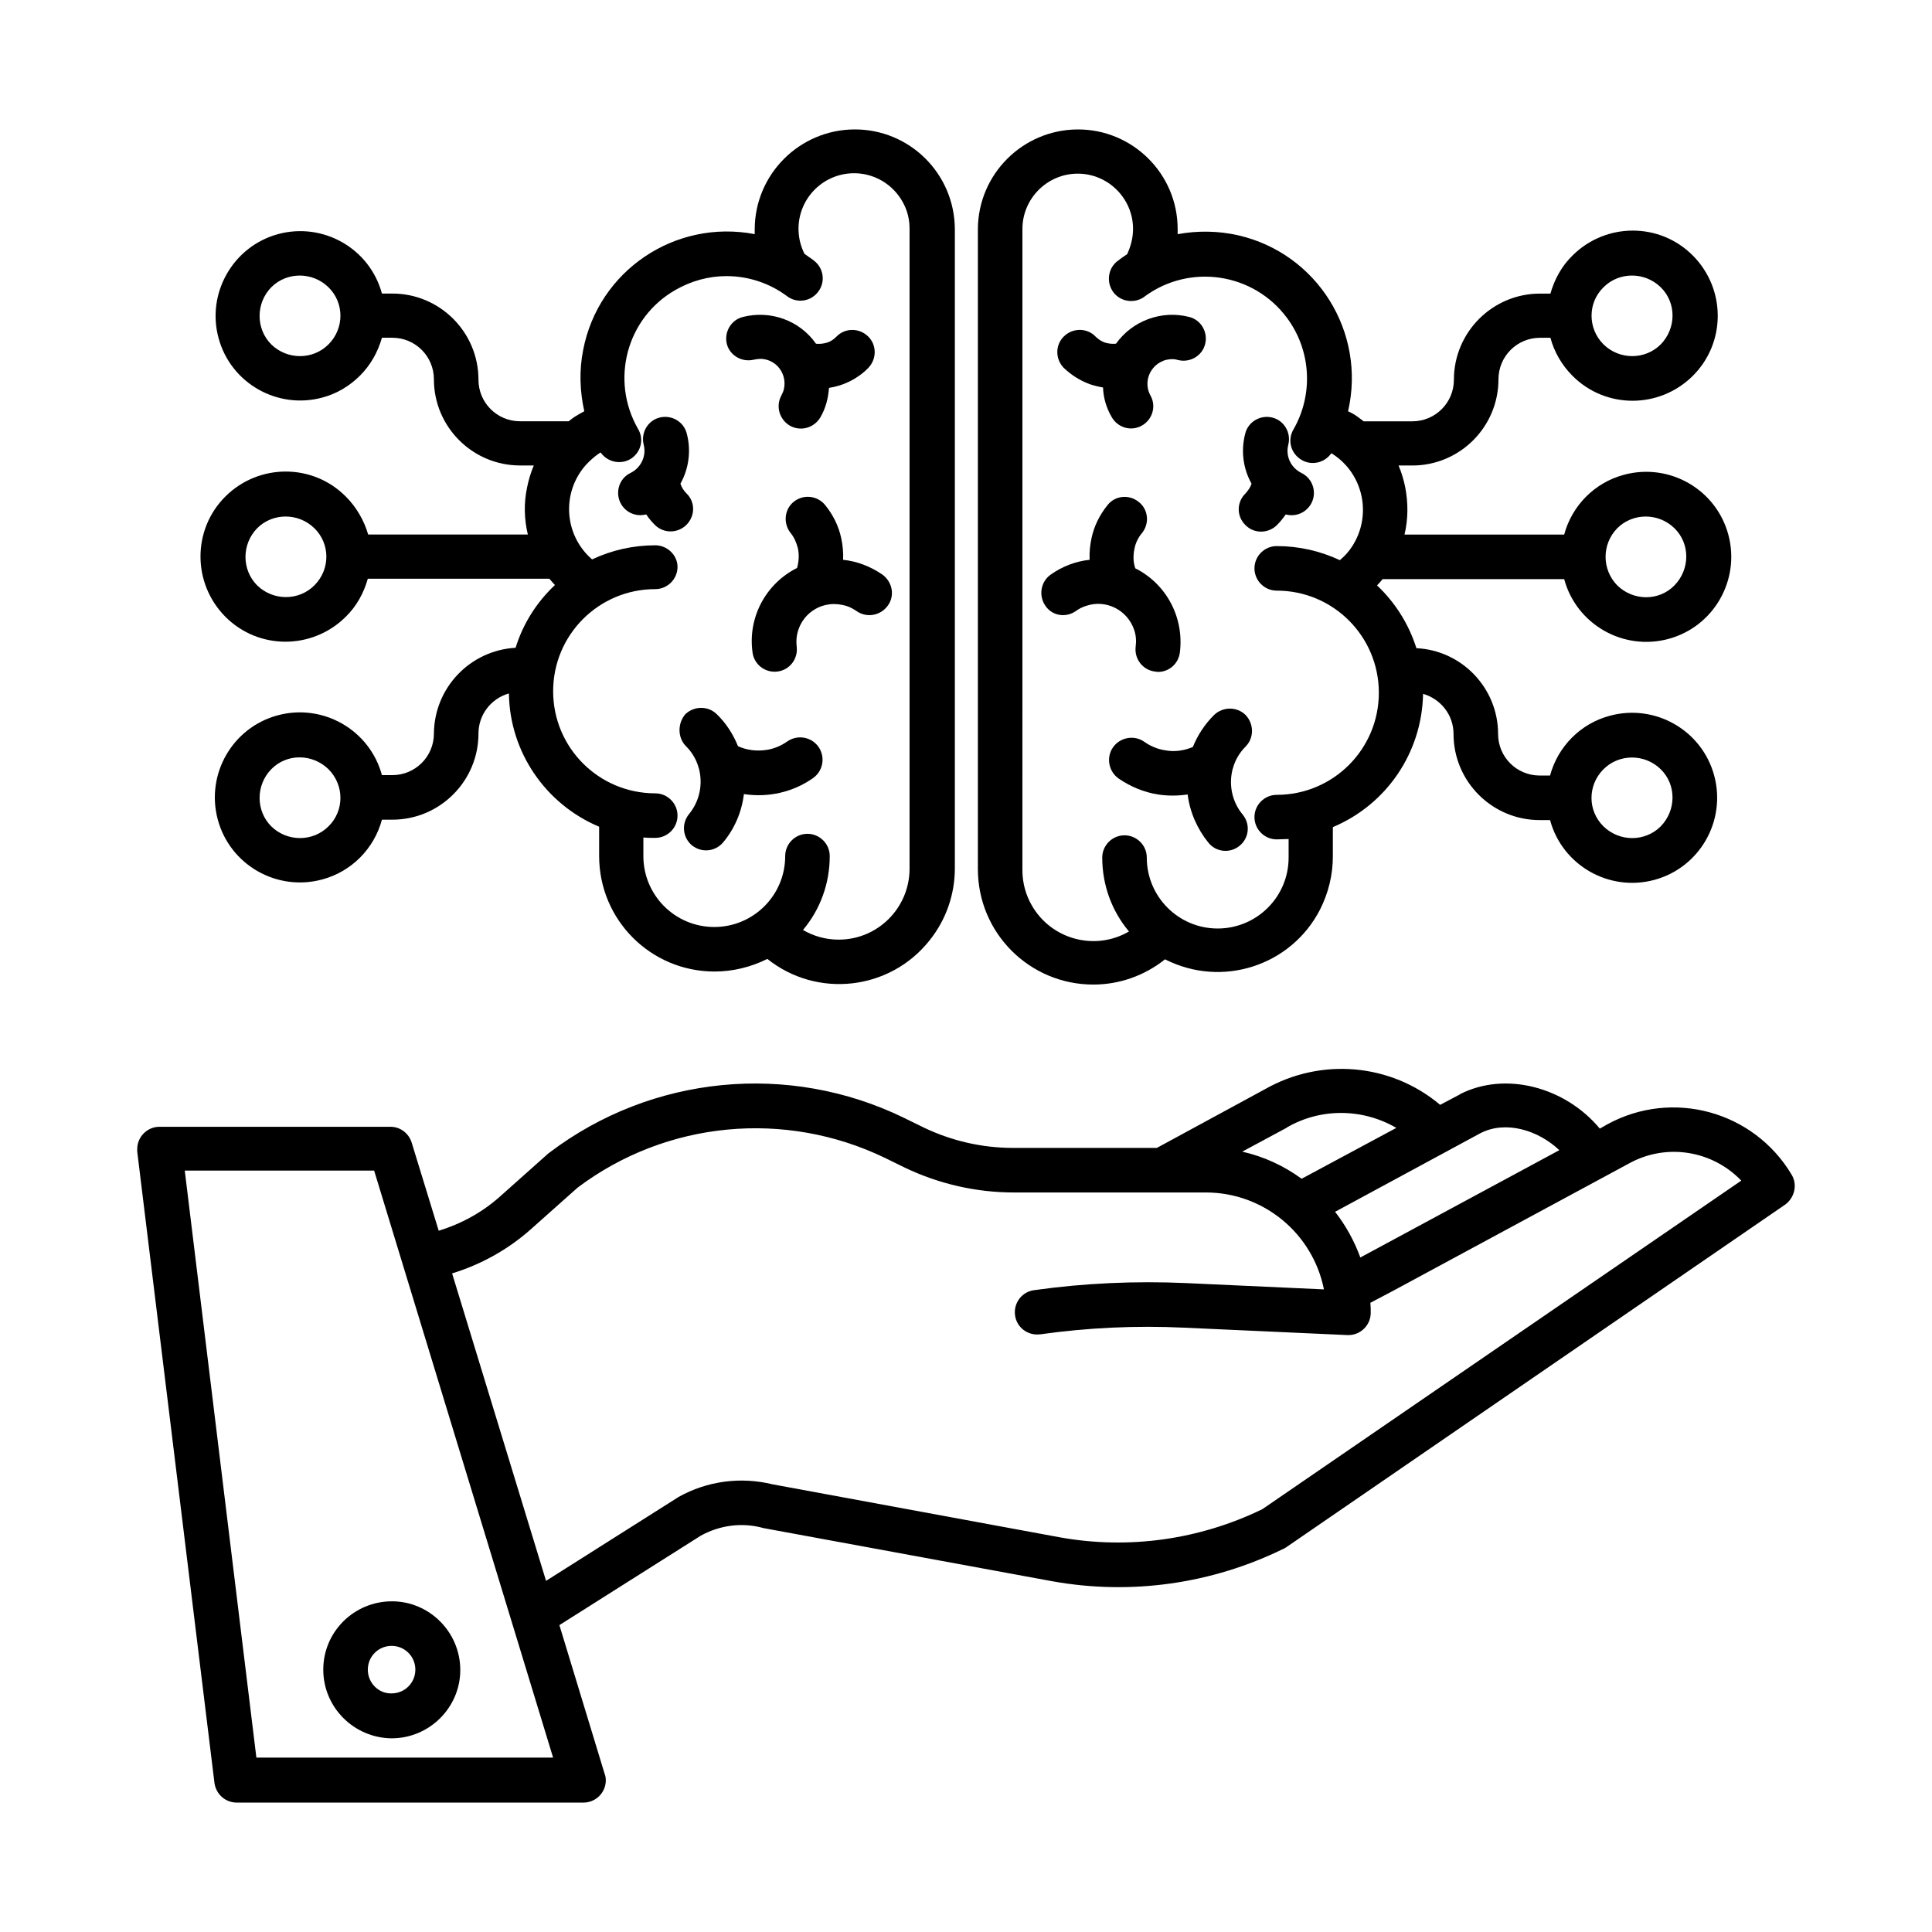
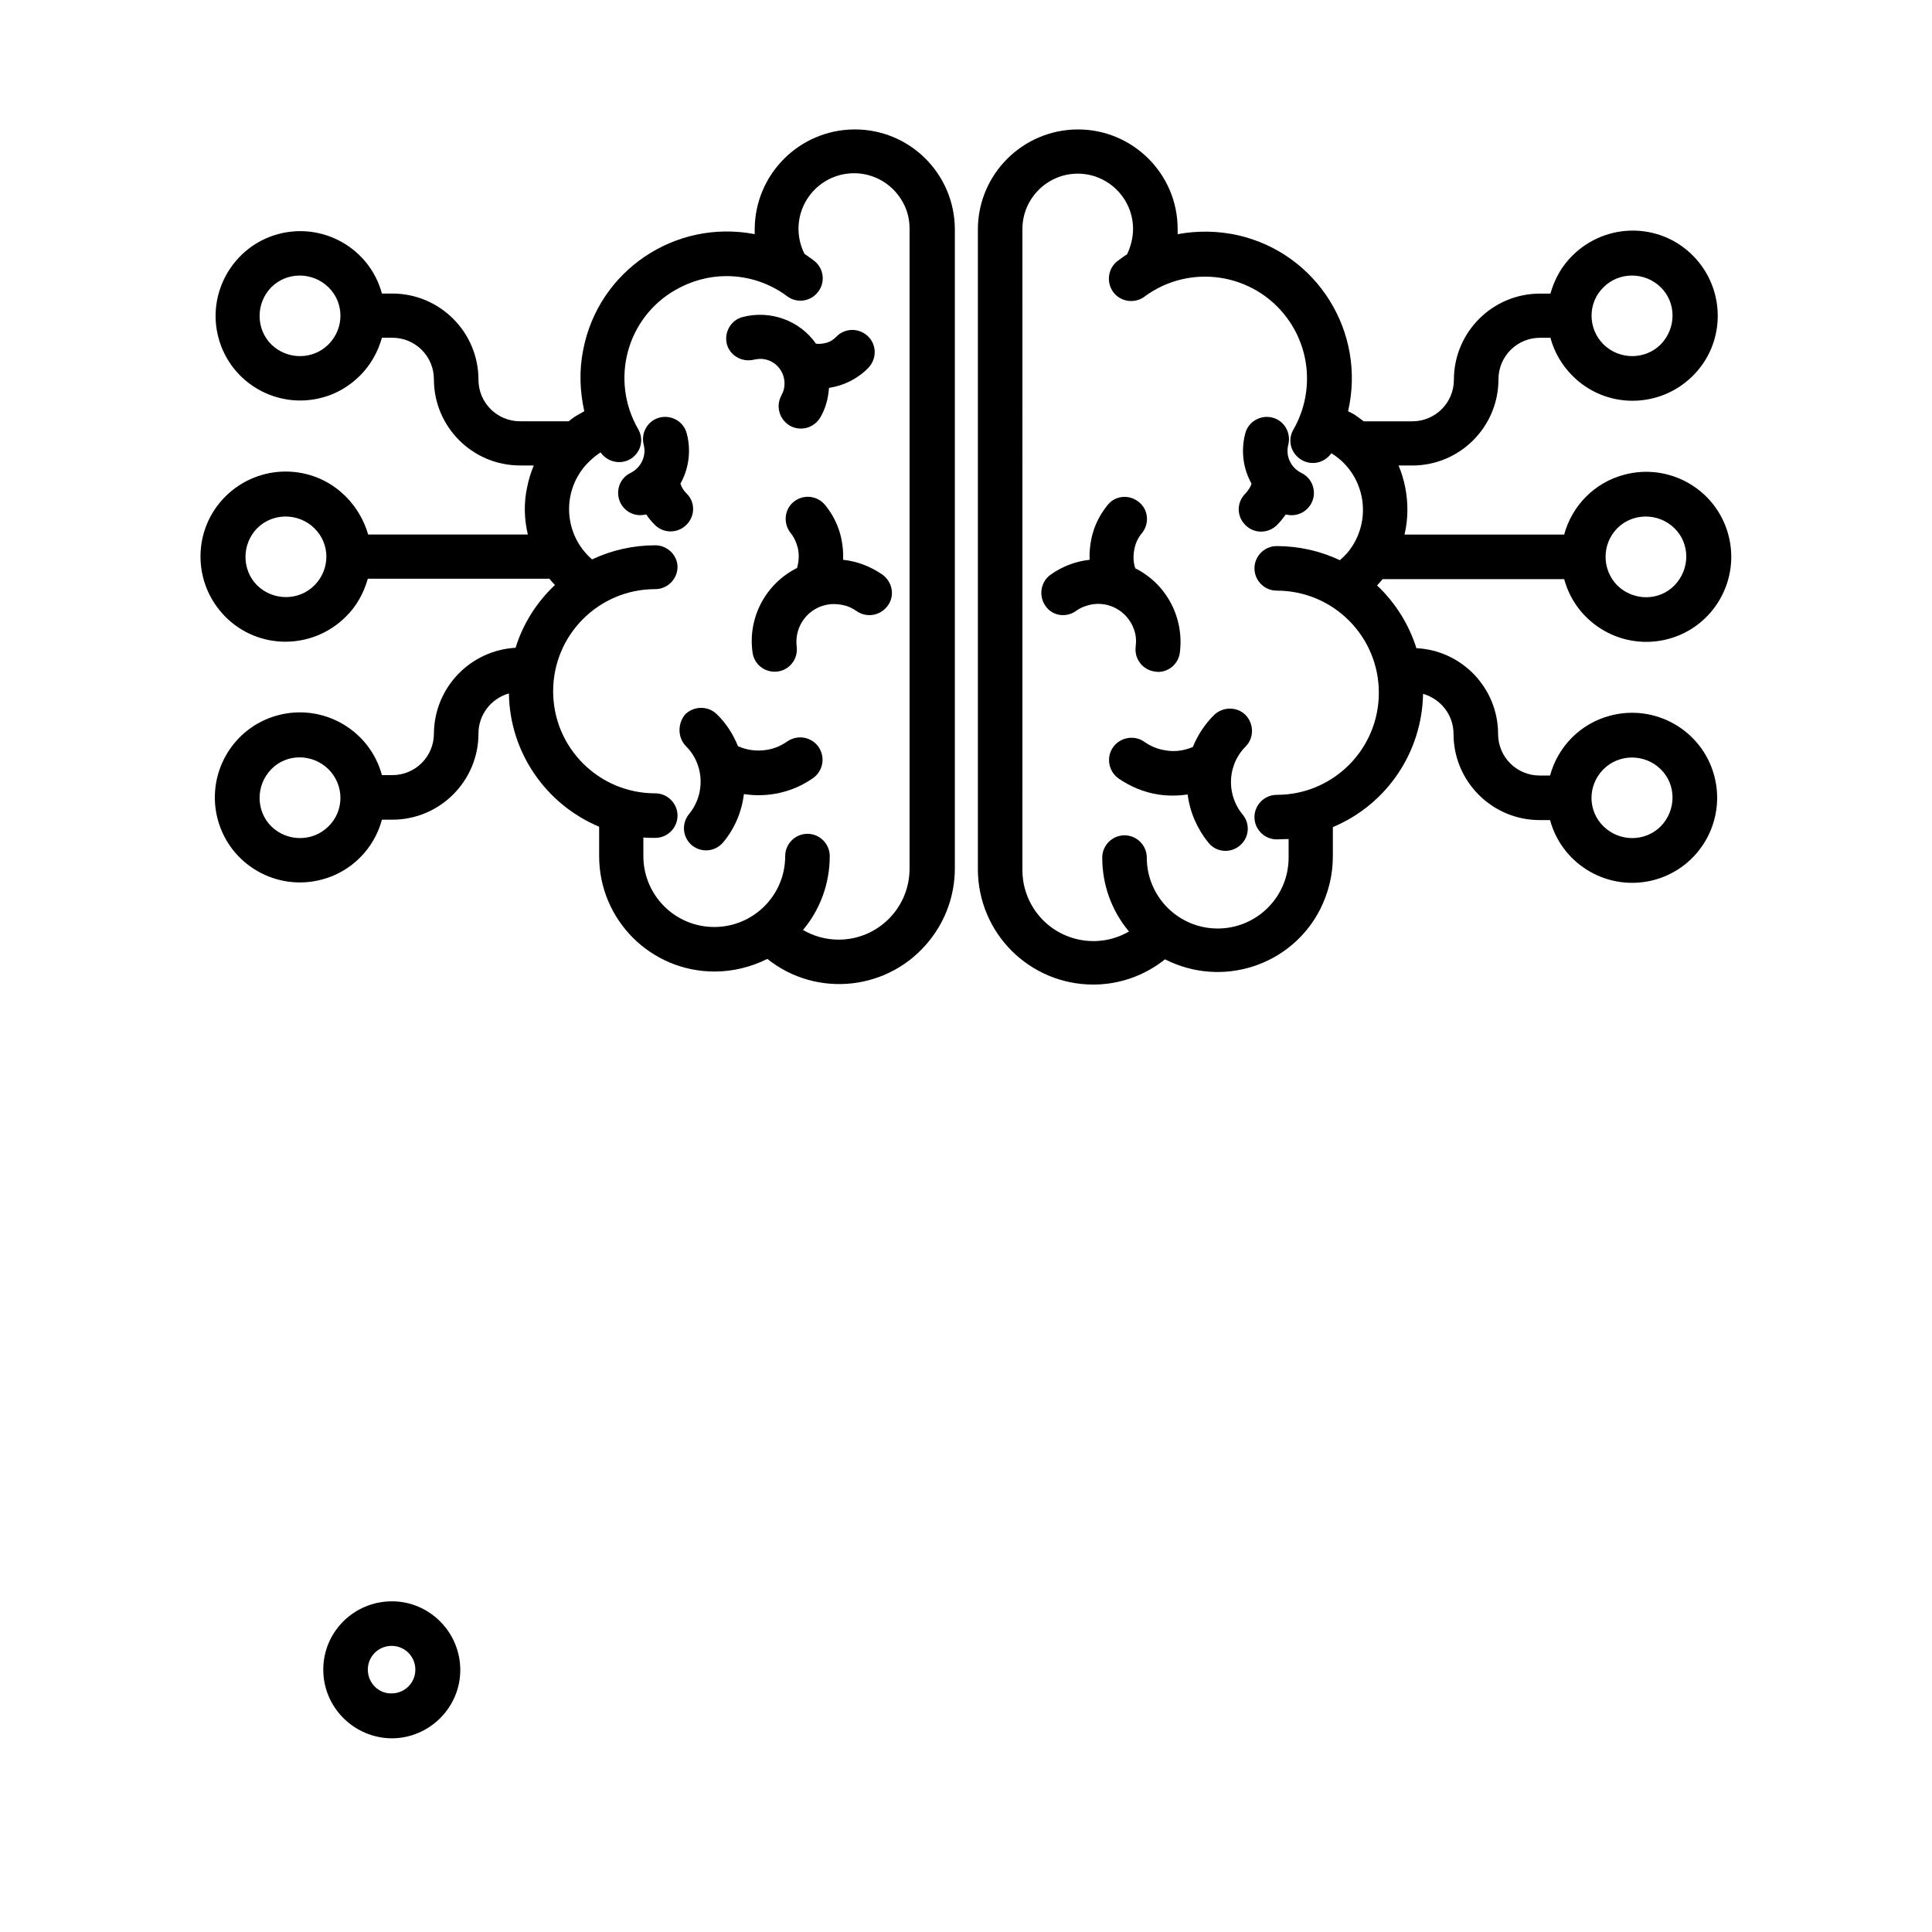
<svg xmlns="http://www.w3.org/2000/svg" fill="#000000" width="800px" height="800px" version="1.1" viewBox="144 144 512 512">
  <g>
-     <path d="m618.74 455.2c-10.035-16.727-31.488-22.633-48.707-13.285l-2.066 1.18c-9.152-11.02-24.992-15.254-37-9.152 0 0-0.098 0-0.098 0.098l-5.215 2.754c-13.086-11.02-31.586-12.594-46.445-4.133l-28.633 15.547h-38.082c-8.266 0-16.336-1.871-23.715-5.41l-5.215-2.559c-30.504-14.859-66.812-11.316-93.875 9.152-0.098 0.098-0.297 0.195-0.395 0.297l-12.695 11.316c-4.723 4.231-10.234 7.281-16.336 9.152l-7.184-23.418c-0.789-2.461-3.051-4.133-5.609-4.133h-61.199c-3.246 0-5.902 2.656-5.902 5.902v0.688l20.465 167.29c0.395 2.953 2.856 5.215 5.902 5.215h91.906c3.246 0 5.902-2.656 5.902-5.902 0-0.59-0.098-1.18-0.297-1.672l-12.004-39.457 37.492-23.715c5.019-2.754 10.824-3.543 16.336-2.066 0.098 0 0.195 0.098 0.395 0.098l76.457 14.07c20.859 3.738 42.312 0.688 61.305-8.66 0.297-0.098 0.492-0.297 0.688-0.395l132.25-90.824c2.461-1.871 3.246-5.312 1.574-7.973zm-82.359-10.922c6.789-3.445 15.352-0.688 20.859 4.527l-49.988 26.961-2.754 1.477c-1.574-4.328-3.836-8.461-6.691-12.102zm-51.465-1.375 0.098-0.098c8.953-5.215 20.074-5.117 29.027 0.098l-25.094 13.48c-4.723-3.445-10.035-5.902-15.742-7.184zm-272.96 166.98-18.992-155.67h50.184l47.43 155.57h-78.621zm266.57-65.93c-16.629 8.07-35.324 10.727-53.531 7.477l-76.262-14.07c-8.461-2.066-17.32-0.887-24.895 3.344-0.098 0.098-0.195 0.098-0.297 0.195l-34.832 22.043-24.895-81.477c7.676-2.363 14.762-6.297 20.762-11.609l12.496-11.121c23.52-17.711 55.004-20.664 81.477-7.871l5.215 2.559c9.055 4.328 18.895 6.594 28.93 6.594h50.871c15.254 0 28.34 10.824 31.293 25.684l-36.605-1.672c-13.383-0.59-26.863 0-40.148 1.871-3.246 0.395-5.512 3.344-5.117 6.594 0.395 3.246 3.344 5.512 6.594 5.117h0.098c12.594-1.77 25.289-2.363 37.984-1.77l43.395 1.969h0.297c3.246 0 5.902-2.656 5.902-5.902 0-0.887 0-1.77-0.098-2.656l5.805-3.051 62.879-33.949c9.742-5.312 21.844-3.445 29.617 4.625z" />
    <path d="m229.67 586.47c0 10.035 8.168 18.105 18.105 18.203 10.035 0 18.203-8.168 18.203-18.105 0-10.035-8.168-18.203-18.105-18.203-10.035 0-18.203 8.066-18.203 18.105zm11.809 0c0-3.543 2.856-6.297 6.297-6.297 3.543 0 6.297 2.856 6.297 6.297 0 3.543-2.856 6.297-6.297 6.297-3.445 0.098-6.297-2.758-6.297-6.297z" />
    <path d="m429.12 305.93c0.789-0.59 1.77-1.082 2.754-1.379 5.215-1.77 10.922 1.082 12.695 6.394 0.492 1.379 0.59 2.953 0.395 4.43-0.395 3.246 1.871 6.199 5.117 6.594 0.297 0 0.492 0.098 0.789 0.098 2.953 0 5.41-2.164 5.805-5.117 1.18-9.25-3.543-18.203-11.809-22.336-0.59-1.672-0.59-3.543-0.195-5.312 0.297-1.477 0.984-2.856 1.969-4.035 2.066-2.559 1.672-6.297-0.887-8.266-2.559-2.066-6.297-1.672-8.266 0.887-2.066 2.559-3.543 5.512-4.231 8.758-0.395 1.871-0.59 3.836-0.492 5.707-3.738 0.395-7.281 1.77-10.332 3.938-2.656 1.871-3.246 5.609-1.379 8.266 1.77 2.652 5.41 3.242 8.066 1.375z" />
    <path d="m474 283.1c2.262 2.363 6.004 2.363 8.363 0.098 0.887-0.887 1.672-1.871 2.363-2.856 0.492 0.098 0.984 0.195 1.574 0.195 3.246 0 5.902-2.656 5.902-5.902 0-2.262-1.277-4.328-3.344-5.312-2.754-1.379-4.231-4.43-3.445-7.477 0.789-3.148-1.082-6.394-4.231-7.184-3.148-0.789-6.394 1.082-7.184 4.231-1.18 4.527-0.59 9.25 1.672 13.285-0.297 0.984-0.887 1.77-1.574 2.559-2.363 2.266-2.461 6.004-0.098 8.363z" />
-     <path d="m432.77 245.8c1.18 0.395 2.363 0.688 3.543 0.887 0.098 2.754 0.887 5.41 2.262 7.773 1.574 2.856 5.117 3.938 7.969 2.363 2.856-1.574 3.938-5.117 2.363-7.969-1.77-3.148-0.59-7.086 2.559-8.855 0.59-0.297 1.18-0.59 1.871-0.688 0.984-0.195 1.969-0.195 2.856 0.098 3.148 0.789 6.394-1.082 7.184-4.231 0.789-3.148-1.082-6.394-4.231-7.184-7.281-1.871-15.055 0.984-19.387 7.086-0.984 0.098-1.969 0-2.953-0.297-0.887-0.297-1.77-0.887-2.461-1.574-2.262-2.363-6.004-2.363-8.363-0.098-2.363 2.262-2.363 6.004-0.098 8.363 1.969 1.863 4.231 3.34 6.887 4.324z" />
    <path d="m452.74 342.83c-1.969-0.297-3.836-1.082-5.512-2.262-2.656-1.871-6.394-1.18-8.266 1.477s-1.18 6.394 1.477 8.266c3.148 2.164 6.691 3.641 10.43 4.231 2.559 0.395 5.215 0.395 7.871 0 0.59 4.723 2.559 9.152 5.512 12.793 2.066 2.559 5.805 2.856 8.266 0.789 2.559-2.066 2.856-5.805 0.789-8.266-2.754-3.344-3.738-7.773-2.656-12.004 0-0.098 0.098-0.195 0.098-0.297 0.59-2.164 1.77-4.133 3.344-5.707 2.262-2.262 2.262-6.004 0-8.363-2.262-2.262-6.004-2.262-8.363 0-2.461 2.461-4.328 5.312-5.609 8.461-2.262 0.98-4.82 1.375-7.379 0.883z" />
    <path d="m433.75 404.92c6.887 0 13.578-2.363 18.992-6.691 15.055 7.676 33.457 1.77 41.133-13.285 2.164-4.328 3.344-9.055 3.344-13.973v-7.773c14.27-6.004 23.617-19.777 23.91-35.324 4.723 1.379 8.07 5.609 8.07 10.629 0 12.594 10.234 22.828 22.828 22.828h2.754c3.246 12.004 15.645 19.09 27.652 15.844 12.004-3.246 19.09-15.645 15.844-27.652-3.246-12.004-15.645-19.09-27.652-15.844-7.773 2.066-13.777 8.168-15.844 15.844h-2.754c-6.102 0-11.02-4.922-11.02-11.02 0-12.102-9.543-22.141-21.648-22.73-1.969-6.297-5.609-12.102-10.43-16.629 0.492-0.492 0.984-1.082 1.477-1.672h48.117c3.246 12.004 15.645 19.09 27.652 15.844 12.004-3.246 19.09-15.645 15.844-27.652-3.246-12.004-15.645-19.09-27.652-15.844-7.773 2.066-13.777 8.168-15.844 15.844h-42.312c0.984-4.133 0.984-8.363 0.195-12.496-0.395-1.969-0.984-3.938-1.77-5.805h3.641c12.594 0 22.828-10.234 22.828-22.828 0-6.102 4.922-11.02 11.02-11.02h2.754c0.984 3.738 3.051 7.281 5.805 10.035 8.758 8.855 23.027 8.855 31.883 0.098 8.855-8.758 8.855-23.027 0.098-31.883-8.758-8.855-23.027-8.855-31.883-0.098-2.856 2.754-4.82 6.297-5.902 10.137h-2.754c-12.594 0-22.828 10.234-22.828 22.828 0 6.102-4.922 11.02-11.02 11.02h-12.891c-0.492-0.395-1.082-0.789-1.574-1.18-0.789-0.59-1.672-1.082-2.559-1.477 4.82-20.961-8.168-41.82-29.125-46.641-5.215-1.18-10.727-1.277-16.039-0.297v-1.379c-0.004-14.664-12.008-26.473-26.57-26.375-14.465 0.098-26.273 11.809-26.371 26.371v169.64c0 16.93 13.676 30.605 30.602 30.605zm135.1-56.973 0.098-0.098c4.133-4.133 10.922-4.133 15.152 0 4.231 4.133 4.133 10.922 0 15.152-4.133 4.133-10.922 4.133-15.152 0s-4.231-10.824-0.098-15.055zm3.742-63.961c4.133-4.133 10.922-4.133 15.152 0 4.231 4.133 4.133 10.922 0 15.152-4.133 4.231-10.922 4.133-15.152 0-4.133-4.231-4.133-10.922 0-15.152zm-3.641-63.863c4.133-4.133 10.922-4.133 15.152 0 4.231 4.133 4.133 10.922 0 15.152-4.133 4.133-10.922 4.133-15.152 0-4.234-4.227-4.234-11.02 0-15.152zm-154-15.445c0-8.07 6.594-14.66 14.66-14.66 8.07 0 14.66 6.594 14.66 14.66 0 2.262-0.59 4.625-1.574 6.691-0.789 0.492-1.574 1.082-2.363 1.672-2.656 1.871-3.246 5.609-1.379 8.266 1.871 2.656 5.609 3.246 8.266 1.379l0.098-0.098c12.004-8.855 28.93-6.297 37.785 5.707 6.394 8.66 6.988 20.27 1.672 29.52-1.672 2.856-0.688 6.394 2.164 8.07 2.656 1.574 6.102 0.789 7.871-1.77 0.195 0.098 0.297 0.195 0.492 0.297 8.07 5.312 10.332 16.234 5.019 24.402-0.887 1.379-1.969 2.559-3.246 3.641-5.215-2.461-10.922-3.738-16.727-3.738-3.246 0-5.902 2.656-5.902 5.902 0 3.246 2.656 5.902 5.902 5.902 14.957 0 27.059 12.102 27.059 27.059s-12.102 27.059-27.059 27.059c-3.246 0-5.902 2.656-5.902 5.902 0 3.246 2.656 5.902 5.902 5.902 1.082 0 2.066-0.098 3.148-0.098v4.922c0 10.43-8.461 18.793-18.793 18.793-10.43 0-18.793-8.461-18.793-18.793 0-3.246-2.656-5.902-5.902-5.902s-5.902 2.656-5.902 5.902c0 7.184 2.461 14.07 7.086 19.582-8.953 5.215-20.469 2.164-25.684-6.789-1.672-2.856-2.559-6.102-2.559-9.445z" />
    <path d="m367.43 292.35c0.098-1.969-0.098-3.836-0.492-5.707-0.688-3.246-2.164-6.199-4.231-8.758-2.066-2.559-5.707-2.953-8.266-0.984s-2.953 5.707-0.984 8.266c0.984 1.18 1.574 2.559 1.969 4.035 0.395 1.77 0.297 3.543-0.195 5.312-8.266 4.133-13.086 13.086-11.809 22.336 0.395 3.246 3.344 5.512 6.594 5.117 3.246-0.395 5.512-3.344 5.117-6.594-0.688-5.512 3.148-10.527 8.66-11.219 1.477-0.195 3.051 0 4.43 0.395 0.984 0.297 1.871 0.789 2.754 1.379 2.656 1.871 6.297 1.277 8.266-1.379s1.277-6.297-1.379-8.266c-3.152-2.16-6.695-3.539-10.434-3.934z" />
    <path d="m325.9 274.73c-0.688-0.688-1.277-1.574-1.574-2.559 2.262-4.035 2.856-8.855 1.672-13.285-0.789-3.148-4.035-5.019-7.184-4.231-3.148 0.789-5.019 4.035-4.231 7.184 0.789 2.953-0.688 6.102-3.445 7.477-2.953 1.379-4.133 4.922-2.754 7.871 0.984 2.066 3.051 3.344 5.312 3.344 0.492 0 0.984-0.098 1.574-0.195 0.688 1.082 1.477 1.969 2.363 2.856 2.363 2.262 6.102 2.164 8.363-0.195 2.266-2.359 2.266-6-0.098-8.266z" />
    <path d="m343.81 239.31c0.984-0.195 1.969-0.297 2.856-0.098 3.543 0.688 5.805 4.133 5.117 7.676-0.098 0.688-0.395 1.277-0.688 1.871-1.574 2.856-0.59 6.394 2.262 8.07 2.856 1.574 6.394 0.59 8.07-2.262 1.379-2.363 2.066-5.019 2.262-7.773 3.938-0.59 7.676-2.461 10.43-5.312 2.262-2.363 2.262-6.102-0.098-8.363-2.363-2.262-6.102-2.262-8.363 0.098-0.688 0.688-1.477 1.277-2.461 1.574s-1.969 0.395-2.953 0.297c-4.328-6.199-12.102-8.953-19.387-7.086-3.148 0.789-5.019 4.035-4.231 7.184 0.785 3.039 4.035 4.91 7.184 4.125z" />
    <path d="m325.8 341.75c1.574 1.574 2.754 3.543 3.344 5.707 0 0.098 0.098 0.195 0.098 0.297 1.082 4.231 0.098 8.66-2.656 12.004-2.066 2.559-1.672 6.199 0.789 8.266 2.559 2.066 6.199 1.672 8.266-0.789 3.051-3.641 4.922-8.07 5.512-12.793 6.394 0.984 12.988-0.492 18.301-4.231 2.656-1.871 3.344-5.512 1.477-8.266-1.871-2.656-5.512-3.344-8.266-1.477-1.672 1.18-3.543 1.969-5.512 2.262-2.559 0.395-5.215 0.098-7.578-0.984-1.277-3.148-3.148-6.102-5.609-8.461-2.262-2.262-6.004-2.262-8.363 0-2.062 2.461-2.062 6.199 0.199 8.465z" />
    <path d="m235.67 275.62c-8.758-8.855-23.027-8.855-31.883-0.098-8.855 8.758-8.855 23.027-0.098 31.883 8.758 8.855 23.027 8.855 31.883 0.098 2.856-2.754 4.82-6.297 5.902-10.137h48.117c0.492 0.59 0.984 1.18 1.477 1.672-4.82 4.527-8.461 10.234-10.43 16.629-12.102 0.688-21.551 10.629-21.648 22.73 0 6.102-4.922 11.02-11.02 11.02h-2.754c-3.246-12.004-15.645-19.09-27.652-15.844-12.004 3.246-19.09 15.645-15.844 27.652 3.246 12.004 15.645 19.09 27.652 15.844 7.773-2.066 13.777-8.168 15.844-15.844h2.754c12.594 0 22.828-10.234 22.828-22.828 0-4.922 3.246-9.25 8.07-10.629 0.195 15.449 9.645 29.324 23.91 35.324v7.773c0 16.926 13.676 30.602 30.602 30.602 4.82 0 9.645-1.18 13.973-3.344 13.188 10.527 32.473 8.363 43-4.922 4.328-5.41 6.691-12.102 6.691-19.09v-169.44c-0.098-14.66-12.004-26.469-26.668-26.371-14.465 0.098-26.273 11.809-26.371 26.371v1.379c-21.059-4.035-41.426 9.645-45.461 30.699-1.082 5.41-0.887 10.922 0.297 16.234-0.887 0.492-1.77 0.984-2.559 1.477-0.59 0.395-1.082 0.789-1.574 1.18h-12.891c-6.102 0-11.02-4.922-11.02-11.02 0-12.594-10.234-22.828-22.828-22.828h-2.754c-3.246-12.004-15.645-18.992-27.551-15.742-11.906 3.246-18.992 15.645-15.742 27.551 3.246 12.004 15.645 18.992 27.551 15.742 3.738-0.984 7.184-3.051 9.938-5.805 2.754-2.754 4.723-6.199 5.805-10.035h2.754c6.102 0 11.02 4.922 11.02 11.02 0 12.594 10.234 22.828 22.828 22.828h3.641c-0.789 1.871-1.379 3.836-1.77 5.805-0.887 4.133-0.789 8.363 0.195 12.496h-42.312c-1.082-3.738-3.148-7.281-5.902-10.035zm-8.266 23.418s-0.098 0.098-0.098 0.098c-4.133 4.133-10.922 4.133-15.152 0-4.133-4.133-4.133-10.922 0-15.152 4.133-4.133 10.922-4.133 15.152 0 4.231 4.133 4.231 10.824 0.098 15.055zm3.641 63.961c-4.133 4.133-10.922 4.133-15.152 0-4.133-4.133-4.133-10.922 0-15.152 4.133-4.231 10.922-4.133 15.152 0 4.231 4.231 4.231 11.02 0 15.152zm86.59-74.488c-5.805 0-11.512 1.277-16.727 3.738-7.379-6.394-8.168-17.516-1.77-24.895 1.082-1.18 2.262-2.262 3.543-3.148 0.195-0.098 0.297-0.195 0.492-0.297 1.871 2.656 5.512 3.344 8.168 1.574 2.559-1.77 3.344-5.117 1.77-7.773-7.477-12.988-3.051-29.52 9.938-36.898 4.133-2.363 8.758-3.641 13.48-3.641 5.805 0 11.414 1.871 16.039 5.312 2.559 1.969 6.297 1.477 8.266-1.18 1.969-2.559 1.477-6.297-1.18-8.266l-0.098-0.098c-0.789-0.59-1.574-1.082-2.363-1.672-3.641-7.281-0.789-16.039 6.496-19.777 7.281-3.641 16.039-0.789 19.777 6.496 1.082 2.066 1.574 4.328 1.574 6.594v169.64c0 10.332-8.363 18.793-18.793 18.793-3.344 0-6.594-0.887-9.445-2.559 4.625-5.512 7.086-12.398 7.086-19.582 0-3.246-2.656-5.902-5.902-5.902-3.246 0-5.902 2.656-5.902 5.902 0 10.43-8.461 18.793-18.793 18.793-10.43 0-18.793-8.461-18.793-18.793v-4.922c1.082 0.098 2.066 0.098 3.148 0.098 3.246 0 5.902-2.656 5.902-5.902 0-3.246-2.656-5.902-5.902-5.902-14.957 0-27.059-12.102-27.059-27.059s12.102-27.059 27.059-27.059c3.246 0 5.902-2.656 5.902-5.902-0.008-3.059-2.668-5.715-5.914-5.715zm-86.59-53.234c-4.133 4.133-10.922 4.133-15.152 0-4.133-4.133-4.133-10.922 0-15.152 4.133-4.133 10.922-4.133 15.152 0 4.231 4.129 4.231 10.922 0 15.152z" />
  </g>
</svg>